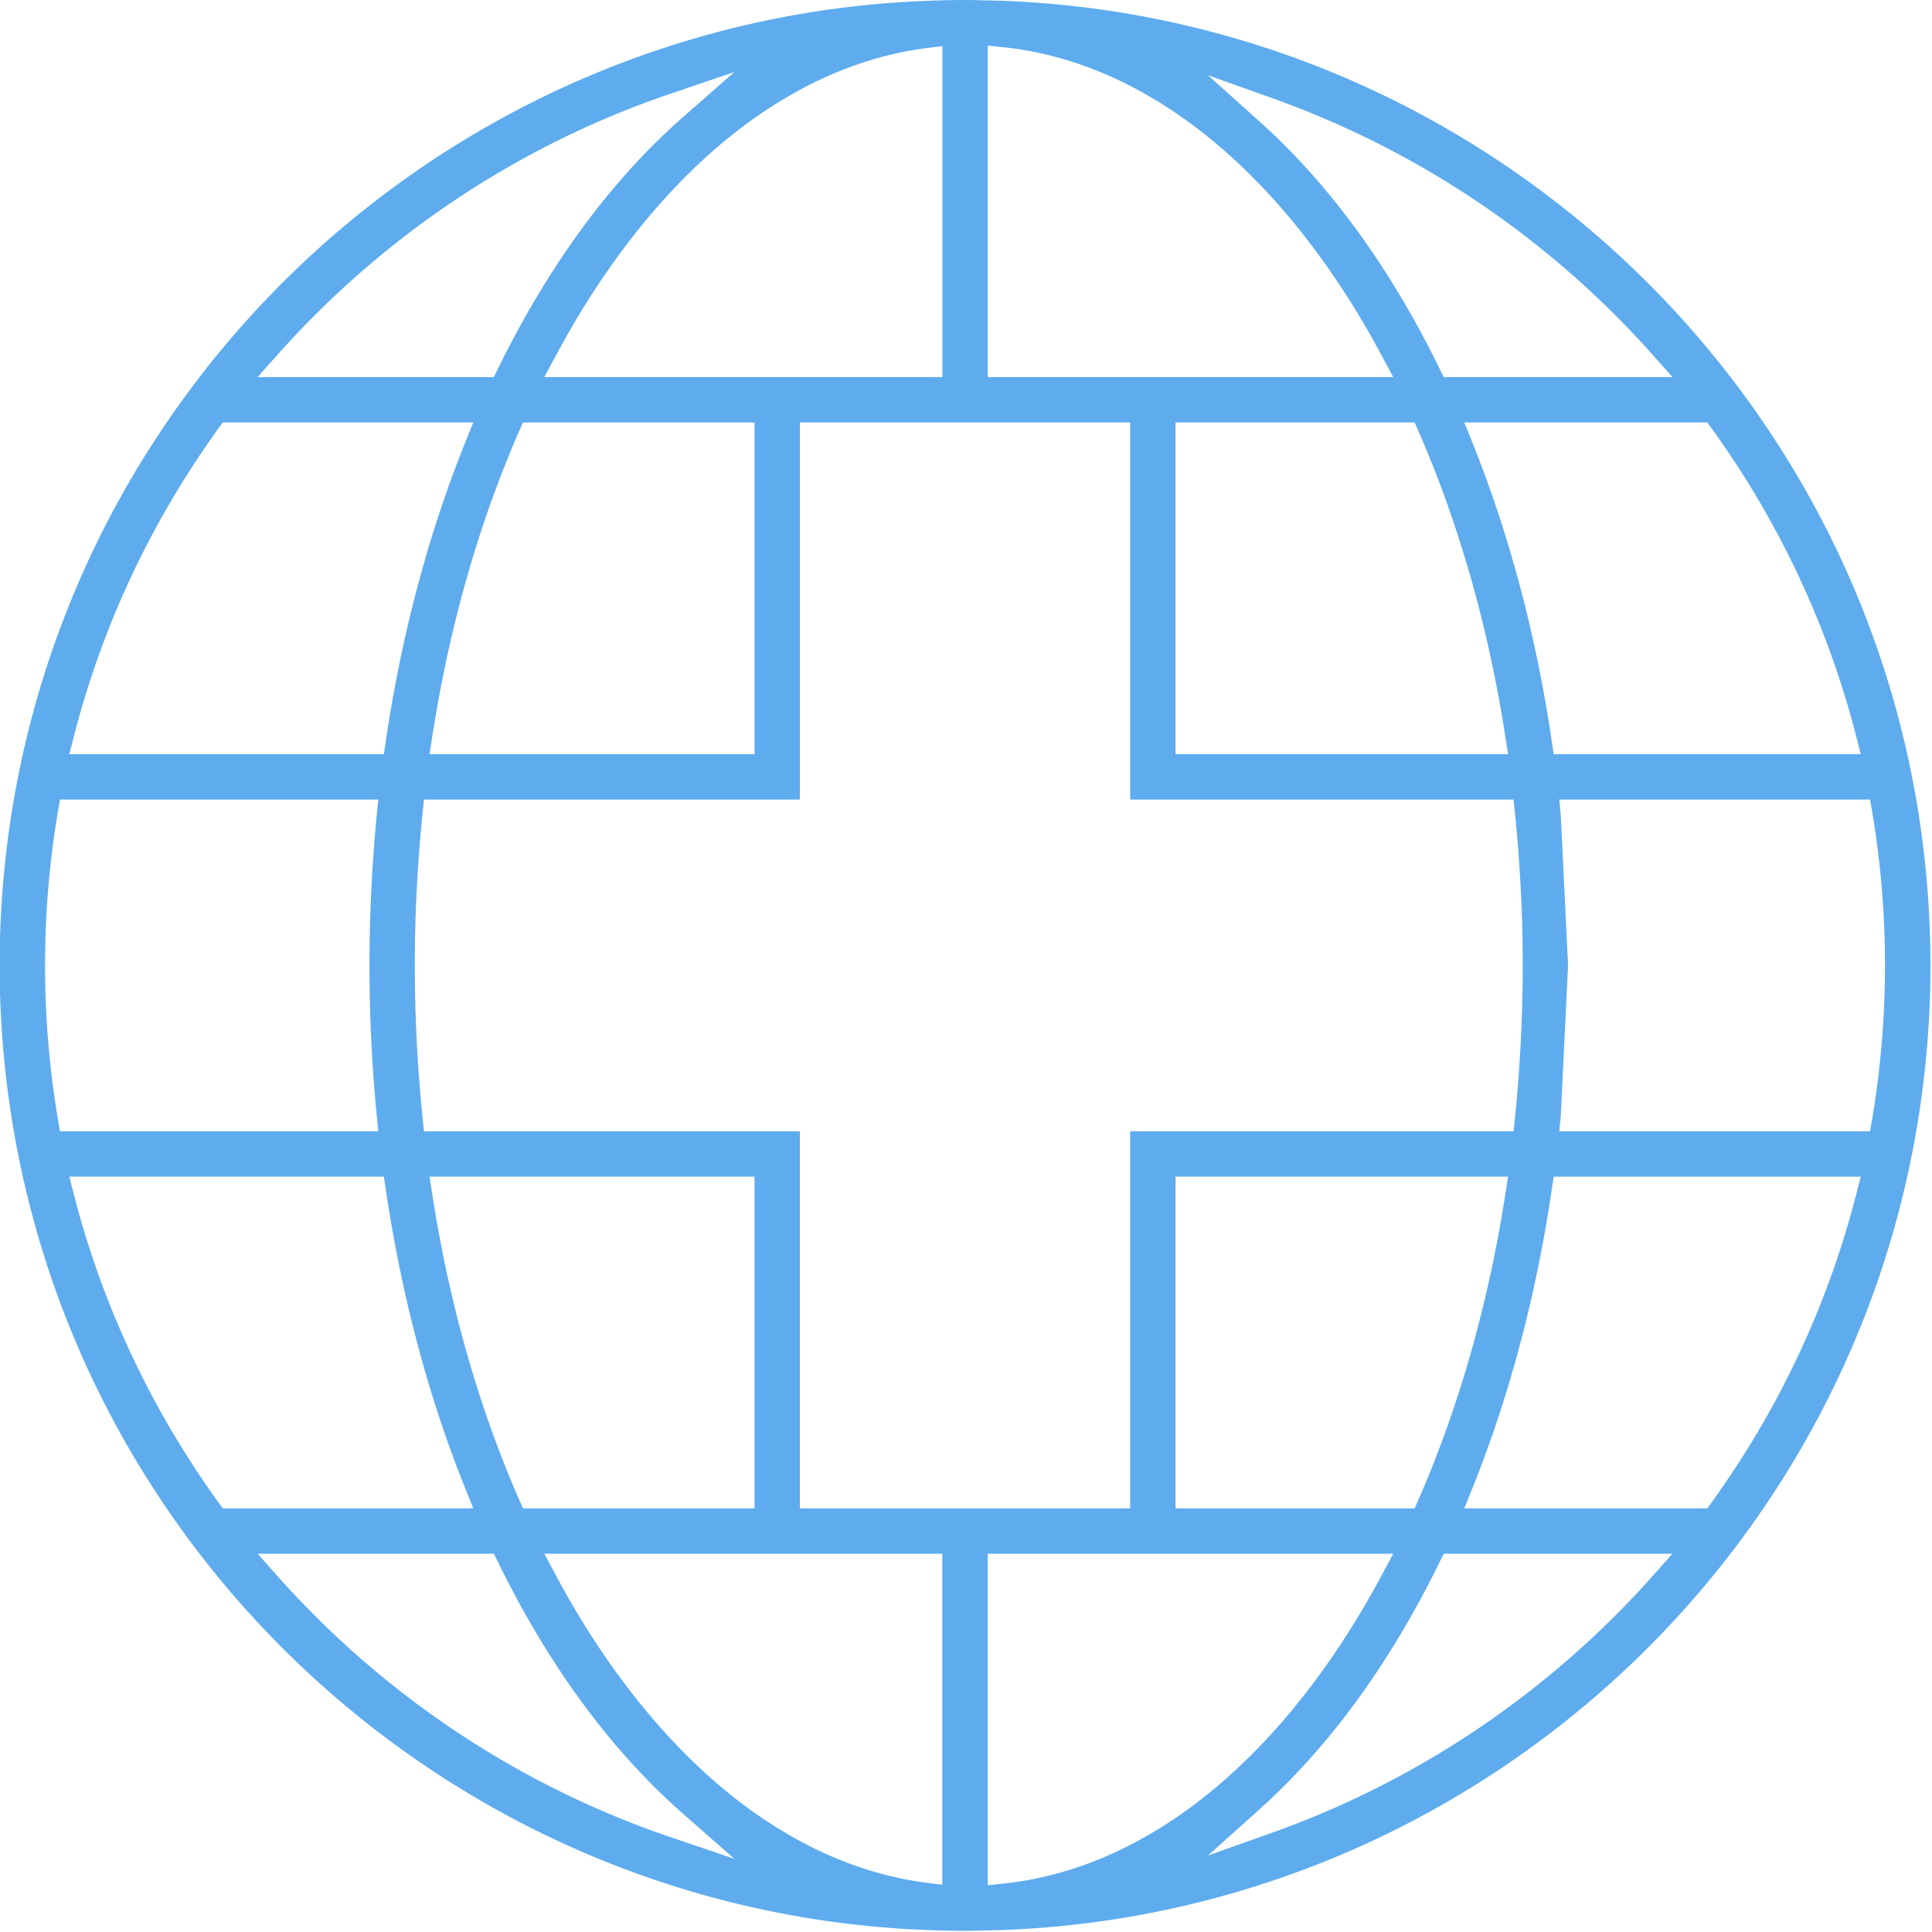
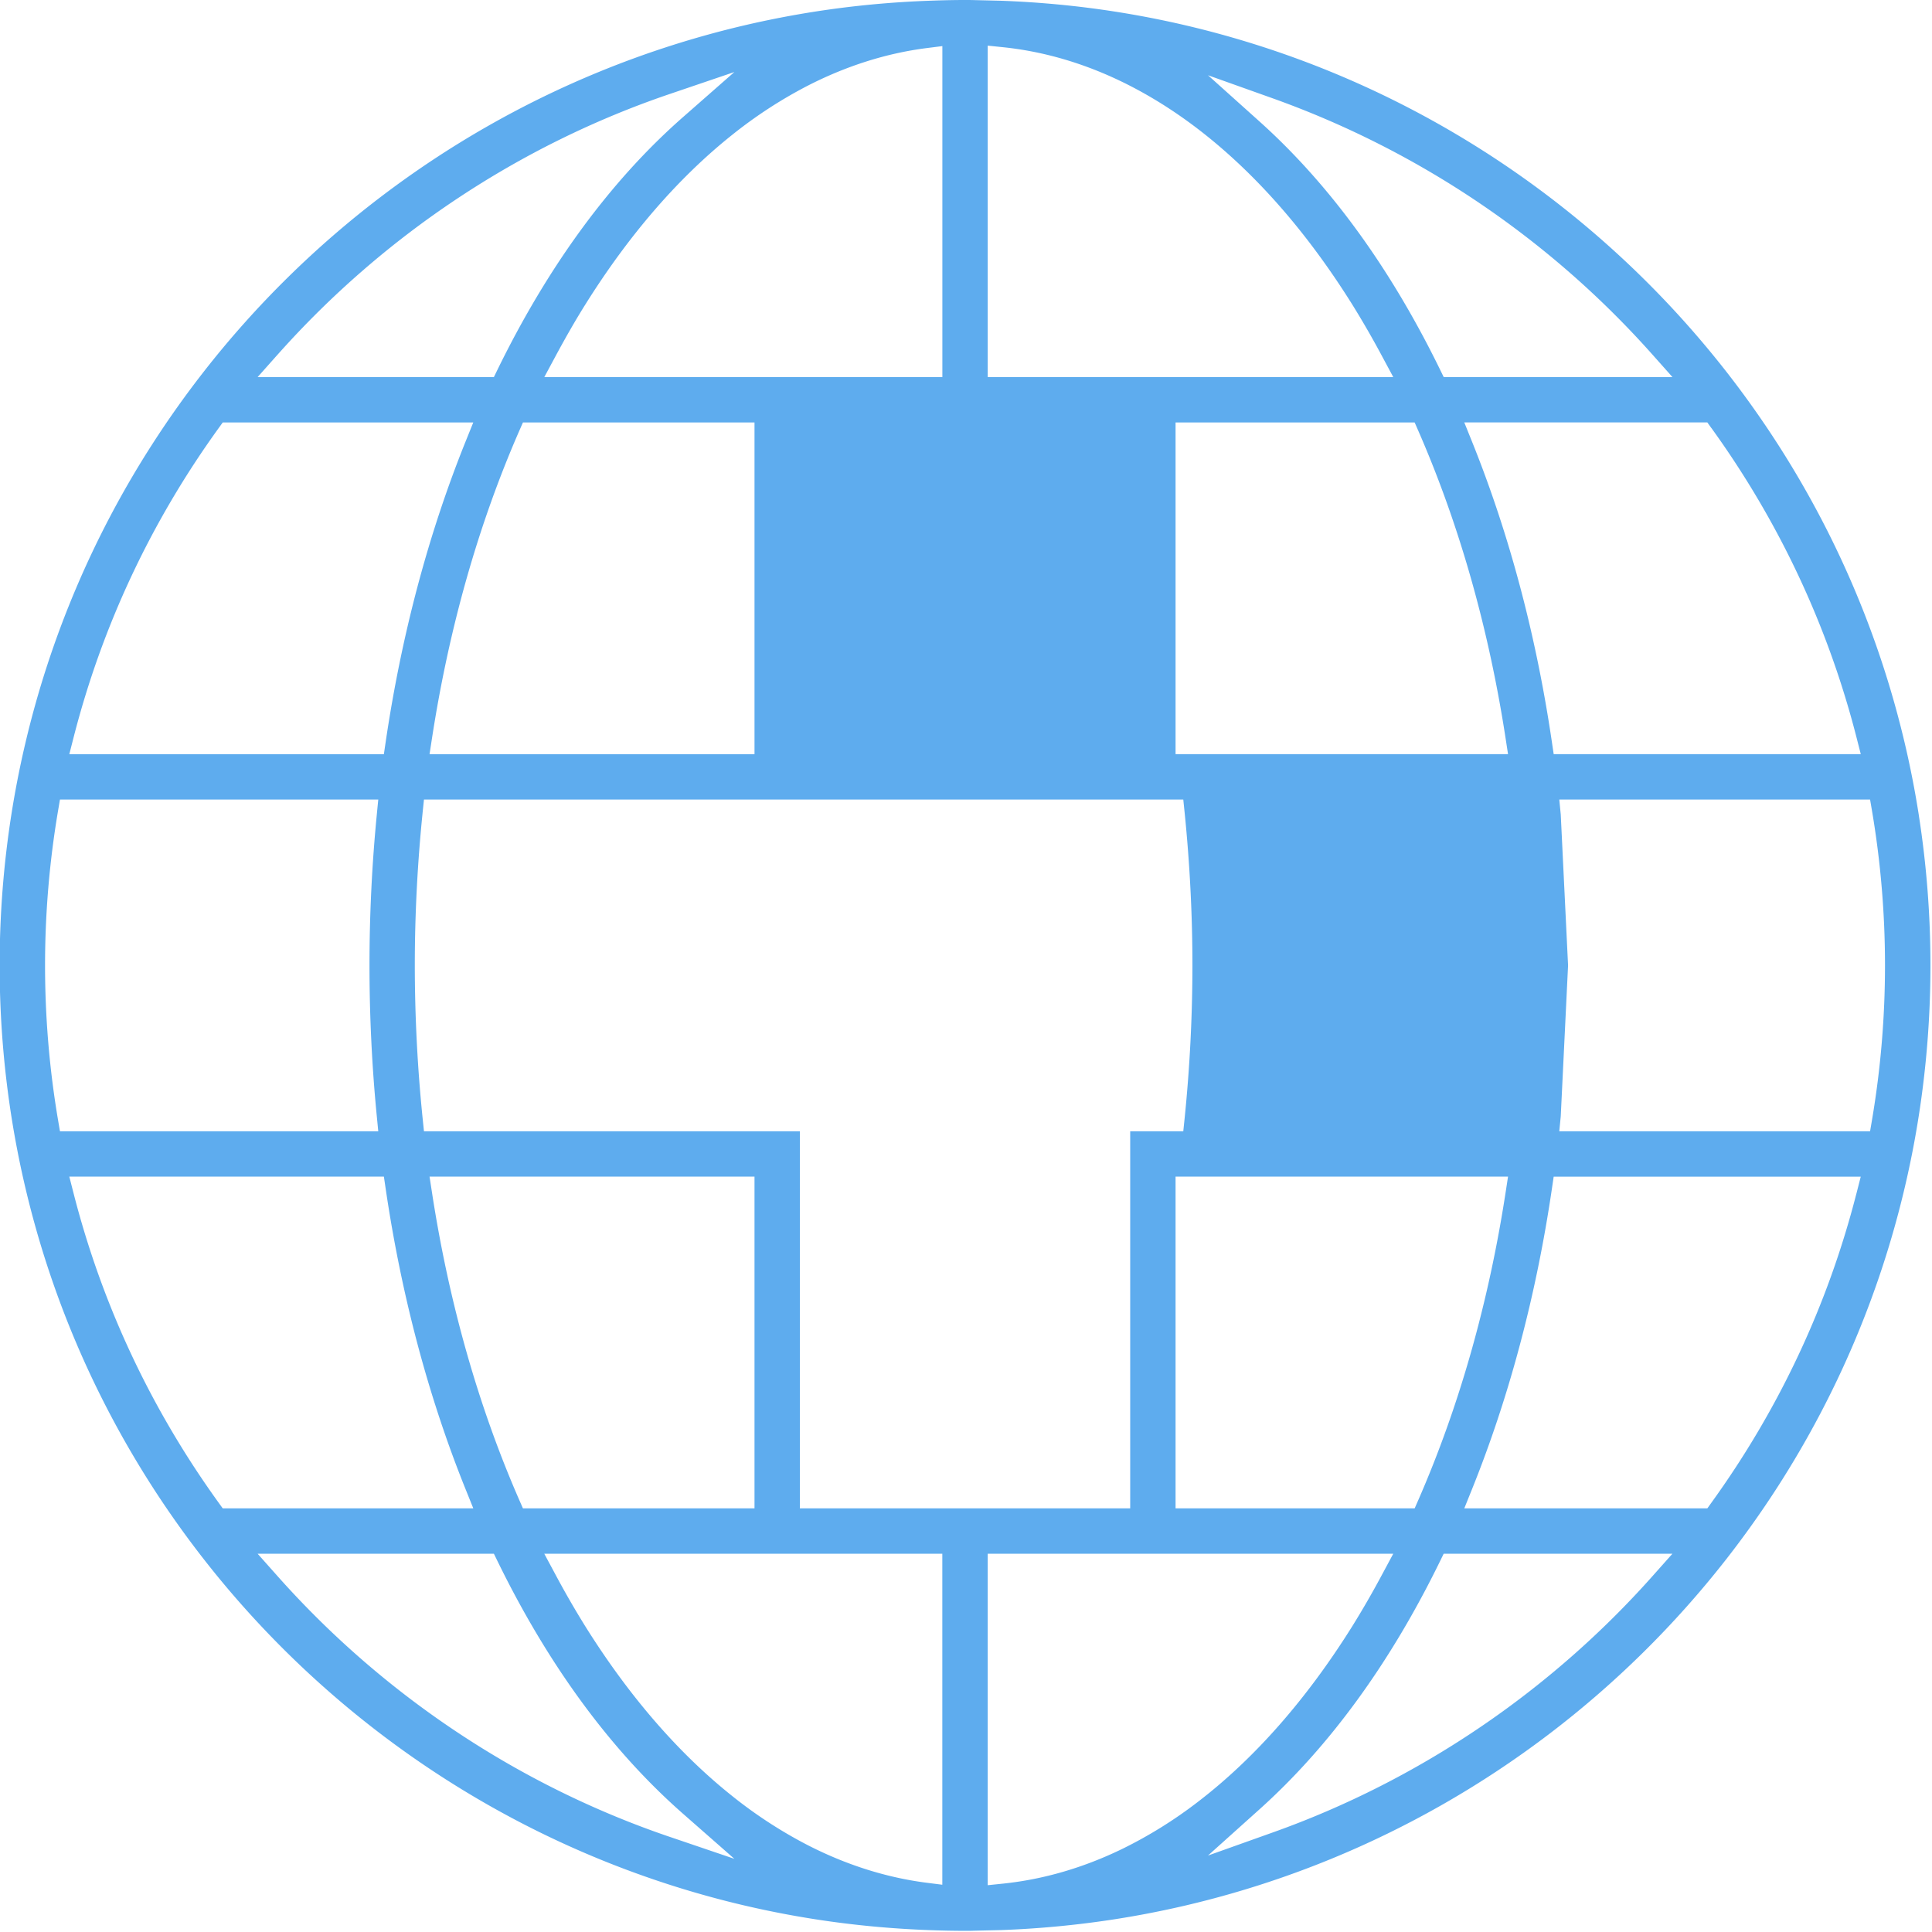
<svg xmlns="http://www.w3.org/2000/svg" width="81" height="81">
-   <path d="M78.485 46.954l-.081.475h-13.03l.061-.626.307-6.328-.307-6.328-.061-.626h13.03l.081.475a38.81 38.81 0 0 1 0 12.957h0zm-.655 3.09c-1.195 4.667-3.241 9.027-6.079 12.958l-.17.237h-10.19l.316-.784c1.568-3.889 2.699-8.14 3.36-12.635l.072-.488h12.874l-.182.712zm-8.558 16.047c-4.319 4.853-9.817 8.564-15.898 10.731l-2.729.973 2.156-1.935c2.939-2.637 5.486-6.136 7.57-10.399l.156-.32h9.59l-.845.95zm-22.21 11.42c-1.632.795-3.322 1.287-5.023 1.462l-.629.065V65.141h17.003l-.452.841a38.31 38.31 0 0 1-1.27 2.205c-1.921 3.069-4.104 5.549-6.488 7.372a18.66 18.66 0 0 1-3.141 1.952h0zm16.163-28.179l-.101.657c-.713 4.633-1.946 8.976-3.664 12.908l-.15.342H49.286V49.331h13.939zm-29.69 13.907v-15.81h-15.76l-.053-.513a63.83 63.83 0 0 1-.331-6.441c0-2.122.111-4.289.331-6.441l.053-.513h15.76v-15.81h13.848v15.81h16.075l.053.513c.219 2.151.33 4.318.33 6.441a63.83 63.83 0 0 1-.33 6.441l-.053.513H47.384v15.81H33.535zm5.973 15.779l-.643-.081c-1.699-.216-3.389-.75-5.021-1.589a19.06 19.06 0 0 1-3.138-2.043c-2.259-1.798-4.334-4.192-6.165-7.118a38.31 38.31 0 0 1-1.27-2.205l-.452-.841h16.688v13.877zm-11.435-2.009c-6.295-2.14-11.975-5.915-16.427-10.918l-.845-.95h9.906l.156.32c2.134 4.366 4.748 7.924 7.771 10.579l2.155 1.892-2.715-.923zM18.009 49.331h13.624v13.907h-9.709l-.15-.342c-1.718-3.932-2.952-8.275-3.664-12.908l-.101-.657zM9.167 63.002C6.329 59.07 4.284 54.71 3.088 50.043l-.182-.712h13.189l.072.488c.662 4.495 1.792 8.747 3.36 12.635l.316.784H9.337l-.171-.237zM2.433 46.954a38.85 38.85 0 0 1 0-12.957l.081-.475h13.345l-.061.626a65.27 65.27 0 0 0-.307 6.328c0 2.114.103 4.243.307 6.328l.061.626H2.514l-.081-.475zm.655-16.047c1.196-4.667 3.241-9.027 6.079-12.958l.171-.237h10.504l-.316.784c-1.568 3.889-2.698 8.14-3.36 12.636l-.072.488H2.906l.182-.713zm8.558-16.047c4.453-5.003 10.133-8.778 16.427-10.917l2.715-.923-2.155 1.892c-3.023 2.654-5.637 6.213-7.771 10.578l-.156.32h-9.906l.845-.95zm19.987 2.852v13.908H18.009l.101-.658c.713-4.632 1.946-8.975 3.664-12.907l.15-.342h9.709zm2.212-14.109c1.632-.839 3.321-1.373 5.021-1.589l.643-.081v13.877H22.82l.452-.841c.452-.841.867-1.562 1.27-2.205 1.831-2.925 3.906-5.32 6.165-7.118a19.06 19.06 0 0 1 3.138-2.043h0zm7.566-1.69l.629.065c1.701.175 3.391.667 5.023 1.462 1.07.521 2.127 1.178 3.141 1.952 2.384 1.822 4.567 4.302 6.488 7.372a38.38 38.38 0 0 1 1.27 2.205l.452.841H41.41V1.913zm11.964 2.215a38.78 38.78 0 0 1 15.898 10.731l.845.95h-9.59l-.156-.32c-2.084-4.263-4.63-7.762-7.57-10.399l-2.156-1.935 2.729.973zm9.851 27.491H49.286V17.712H59.31l.15.342c1.718 3.932 2.952 8.275 3.664 12.907l.101.658zm8.527-13.671c2.838 3.932 4.883 8.292 6.079 12.958l.182.713H65.139l-.072-.488c-.661-4.496-1.792-8.747-3.36-12.636l-.316-.784h10.19l.17.237zm8.695 16.232c-.156-1.002-.353-2.012-.586-3.001-1.052-4.477-2.851-8.712-5.347-12.588a40.81 40.81 0 0 0-2.132-3.001C68.033 10.02 62.29 5.667 55.775 3.001c-1.962-.803-3.997-1.453-6.049-1.934-.989-.232-1.999-.428-3.001-.584C45.17.241 43.566.089 41.96.031L40.875.005l-.113-.003L40.617 0h-.158c-.452 0-.929.01-1.501.031-1.606.058-3.209.21-4.765.452-1.002.156-2.012.352-3.001.584-2.052.481-4.087 1.131-6.048 1.934C18.628 5.667 12.886 10.02 8.537 15.59a40.63 40.63 0 0 0-2.132 3.002 40.16 40.16 0 0 0-5.347 12.588 40.33 40.33 0 0 0-.586 3.001 40.93 40.93 0 0 0 0 12.59 40.38 40.38 0 0 0 .586 3.001c1.052 4.476 2.851 8.712 5.347 12.588a40.7 40.7 0 0 0 2.132 3.001c4.348 5.57 10.091 9.923 16.607 12.589 1.962.803 3.997 1.454 6.048 1.934a40.23 40.23 0 0 0 3.001.584c1.555.242 3.158.394 4.765.453a41.57 41.57 0 0 0 1.501.03h.158a4.75 4.75 0 0 0 .147-.003l.107-.003 1.09-.025a40.8 40.8 0 0 0 4.765-.453c1.001-.155 2.01-.352 3.001-.584a40.24 40.24 0 0 0 6.048-1.934c6.516-2.666 12.258-7.019 16.607-12.589a40.81 40.81 0 0 0 2.132-3.001c2.496-3.876 4.295-8.111 5.347-12.588.233-.989.43-1.999.586-3.001.324-2.073.488-4.191.488-6.295s-.164-4.221-.488-6.295h0z" fill="#5eacee" fill-rule="evenodd" />
+   <path d="M78.485 46.954l-.081.475h-13.03l.061-.626.307-6.328-.307-6.328-.061-.626h13.03l.081.475a38.81 38.81 0 0 1 0 12.957h0zm-.655 3.09c-1.195 4.667-3.241 9.027-6.079 12.958l-.17.237h-10.19l.316-.784c1.568-3.889 2.699-8.14 3.36-12.635l.072-.488h12.874l-.182.712zm-8.558 16.047c-4.319 4.853-9.817 8.564-15.898 10.731l-2.729.973 2.156-1.935c2.939-2.637 5.486-6.136 7.57-10.399l.156-.32h9.59l-.845.95zm-22.21 11.42c-1.632.795-3.322 1.287-5.023 1.462l-.629.065V65.141h17.003l-.452.841a38.31 38.31 0 0 1-1.27 2.205c-1.921 3.069-4.104 5.549-6.488 7.372a18.66 18.66 0 0 1-3.141 1.952h0zm16.163-28.179l-.101.657c-.713 4.633-1.946 8.976-3.664 12.908l-.15.342H49.286V49.331h13.939zm-29.69 13.907v-15.81h-15.76l-.053-.513a63.83 63.83 0 0 1-.331-6.441c0-2.122.111-4.289.331-6.441l.053-.513h15.76v-15.81v15.81h16.075l.053.513c.219 2.151.33 4.318.33 6.441a63.83 63.83 0 0 1-.33 6.441l-.053.513H47.384v15.81H33.535zm5.973 15.779l-.643-.081c-1.699-.216-3.389-.75-5.021-1.589a19.06 19.06 0 0 1-3.138-2.043c-2.259-1.798-4.334-4.192-6.165-7.118a38.31 38.31 0 0 1-1.27-2.205l-.452-.841h16.688v13.877zm-11.435-2.009c-6.295-2.14-11.975-5.915-16.427-10.918l-.845-.95h9.906l.156.32c2.134 4.366 4.748 7.924 7.771 10.579l2.155 1.892-2.715-.923zM18.009 49.331h13.624v13.907h-9.709l-.15-.342c-1.718-3.932-2.952-8.275-3.664-12.908l-.101-.657zM9.167 63.002C6.329 59.07 4.284 54.71 3.088 50.043l-.182-.712h13.189l.072.488c.662 4.495 1.792 8.747 3.36 12.635l.316.784H9.337l-.171-.237zM2.433 46.954a38.85 38.85 0 0 1 0-12.957l.081-.475h13.345l-.061.626a65.27 65.27 0 0 0-.307 6.328c0 2.114.103 4.243.307 6.328l.061.626H2.514l-.081-.475zm.655-16.047c1.196-4.667 3.241-9.027 6.079-12.958l.171-.237h10.504l-.316.784c-1.568 3.889-2.698 8.14-3.36 12.636l-.072.488H2.906l.182-.713zm8.558-16.047c4.453-5.003 10.133-8.778 16.427-10.917l2.715-.923-2.155 1.892c-3.023 2.654-5.637 6.213-7.771 10.578l-.156.32h-9.906l.845-.95zm19.987 2.852v13.908H18.009l.101-.658c.713-4.632 1.946-8.975 3.664-12.907l.15-.342h9.709zm2.212-14.109c1.632-.839 3.321-1.373 5.021-1.589l.643-.081v13.877H22.82l.452-.841c.452-.841.867-1.562 1.27-2.205 1.831-2.925 3.906-5.32 6.165-7.118a19.06 19.06 0 0 1 3.138-2.043h0zm7.566-1.69l.629.065c1.701.175 3.391.667 5.023 1.462 1.07.521 2.127 1.178 3.141 1.952 2.384 1.822 4.567 4.302 6.488 7.372a38.38 38.38 0 0 1 1.27 2.205l.452.841H41.41V1.913zm11.964 2.215a38.78 38.78 0 0 1 15.898 10.731l.845.95h-9.59l-.156-.32c-2.084-4.263-4.63-7.762-7.57-10.399l-2.156-1.935 2.729.973zm9.851 27.491H49.286V17.712H59.31l.15.342c1.718 3.932 2.952 8.275 3.664 12.907l.101.658zm8.527-13.671c2.838 3.932 4.883 8.292 6.079 12.958l.182.713H65.139l-.072-.488c-.661-4.496-1.792-8.747-3.36-12.636l-.316-.784h10.19l.17.237zm8.695 16.232c-.156-1.002-.353-2.012-.586-3.001-1.052-4.477-2.851-8.712-5.347-12.588a40.81 40.81 0 0 0-2.132-3.001C68.033 10.02 62.29 5.667 55.775 3.001c-1.962-.803-3.997-1.453-6.049-1.934-.989-.232-1.999-.428-3.001-.584C45.17.241 43.566.089 41.96.031L40.875.005l-.113-.003L40.617 0h-.158c-.452 0-.929.01-1.501.031-1.606.058-3.209.21-4.765.452-1.002.156-2.012.352-3.001.584-2.052.481-4.087 1.131-6.048 1.934C18.628 5.667 12.886 10.02 8.537 15.59a40.63 40.63 0 0 0-2.132 3.002 40.16 40.16 0 0 0-5.347 12.588 40.33 40.33 0 0 0-.586 3.001 40.93 40.93 0 0 0 0 12.59 40.38 40.38 0 0 0 .586 3.001c1.052 4.476 2.851 8.712 5.347 12.588a40.7 40.7 0 0 0 2.132 3.001c4.348 5.57 10.091 9.923 16.607 12.589 1.962.803 3.997 1.454 6.048 1.934a40.23 40.23 0 0 0 3.001.584c1.555.242 3.158.394 4.765.453a41.57 41.57 0 0 0 1.501.03h.158a4.75 4.75 0 0 0 .147-.003l.107-.003 1.09-.025a40.8 40.8 0 0 0 4.765-.453c1.001-.155 2.01-.352 3.001-.584a40.24 40.24 0 0 0 6.048-1.934c6.516-2.666 12.258-7.019 16.607-12.589a40.81 40.81 0 0 0 2.132-3.001c2.496-3.876 4.295-8.111 5.347-12.588.233-.989.43-1.999.586-3.001.324-2.073.488-4.191.488-6.295s-.164-4.221-.488-6.295h0z" fill="#5eacee" fill-rule="evenodd" />
</svg>